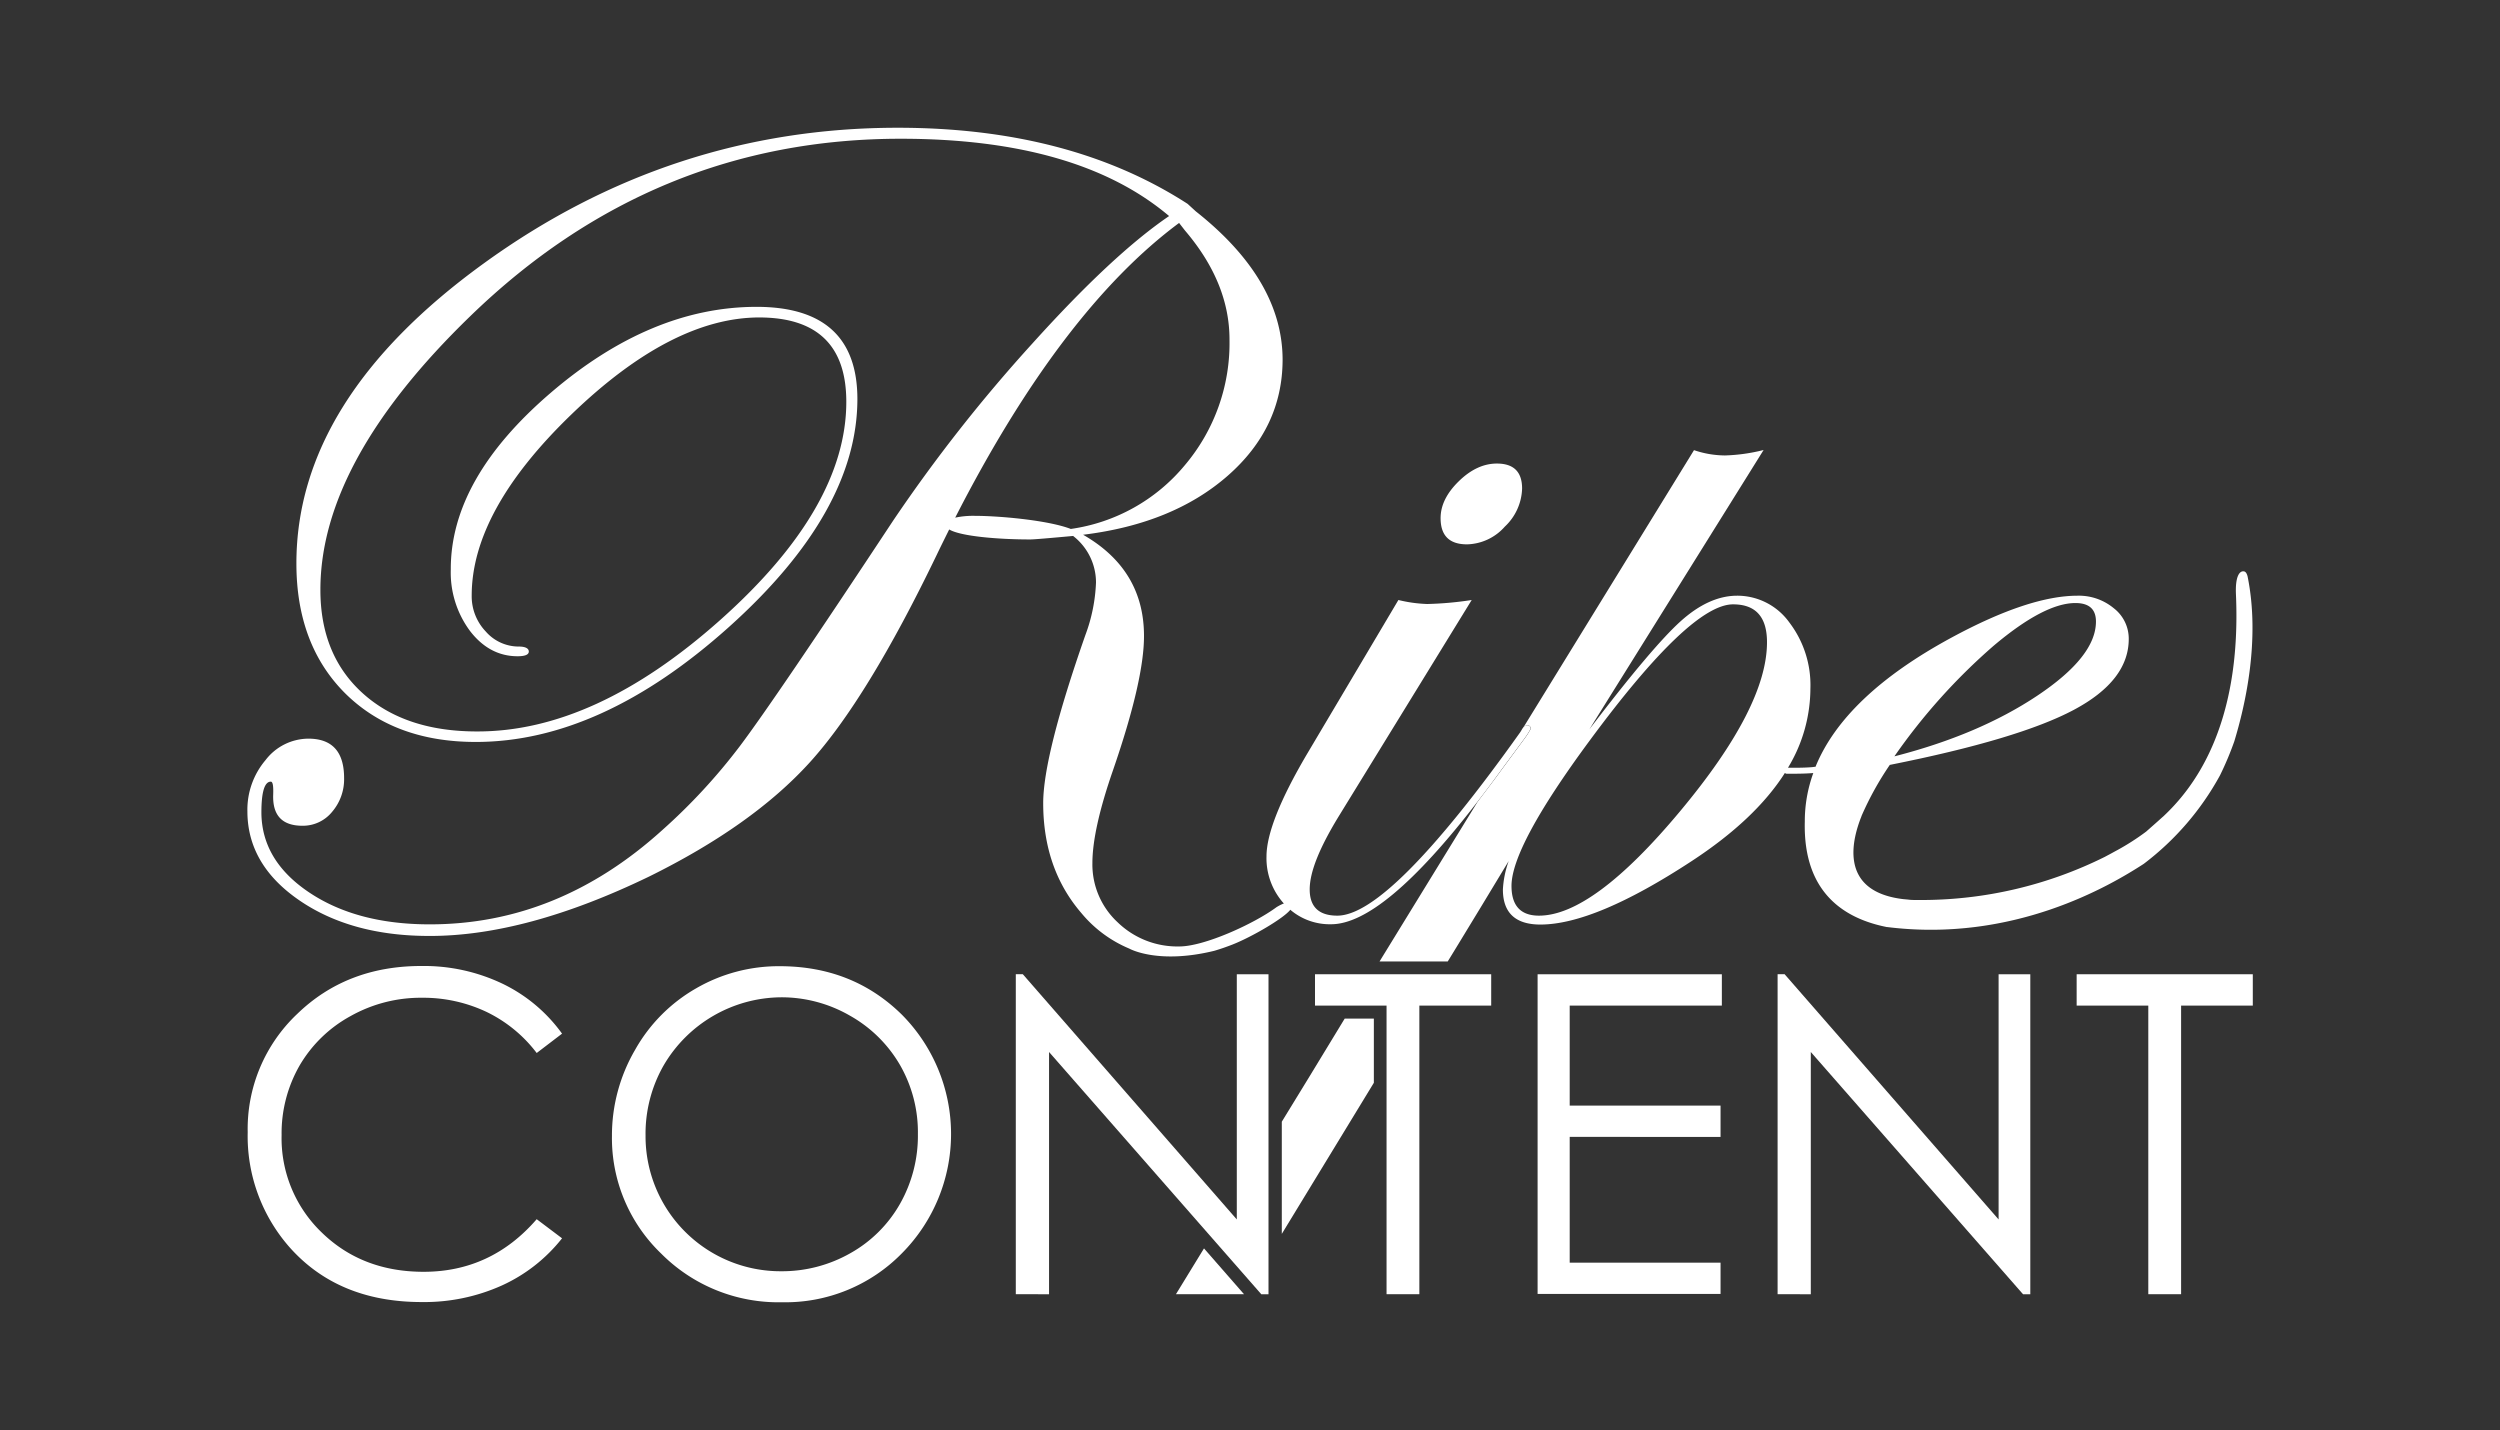
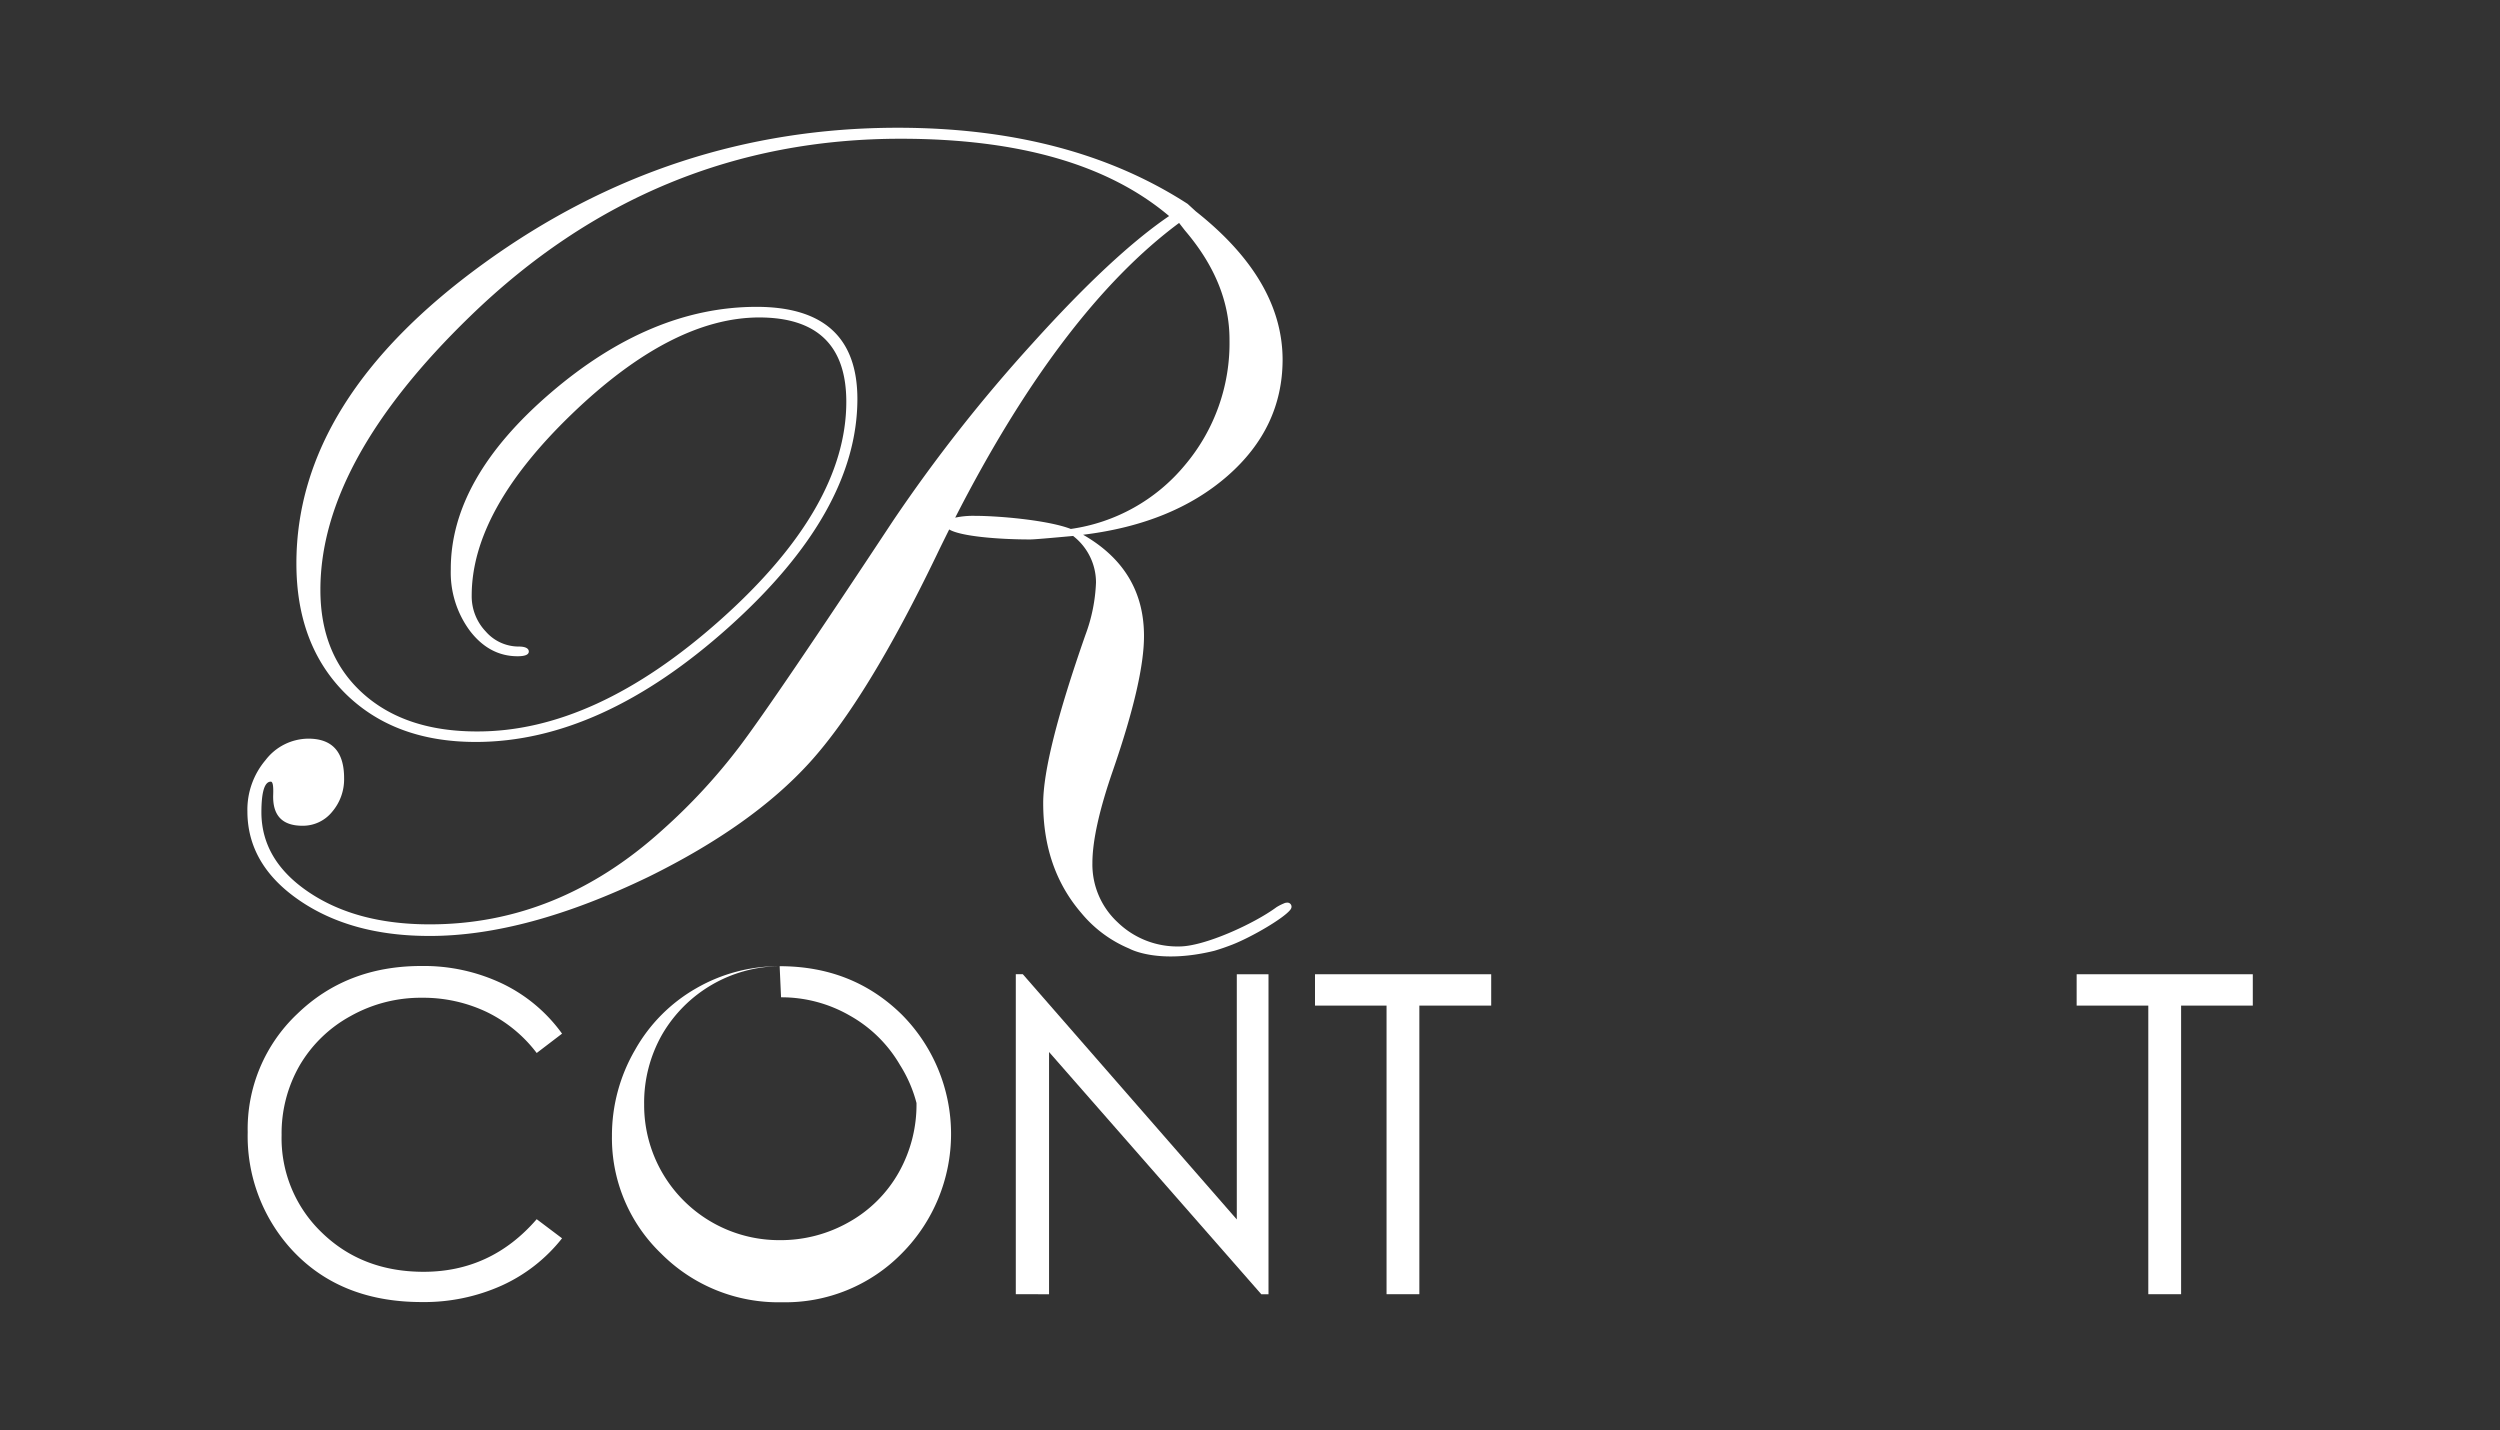
<svg xmlns="http://www.w3.org/2000/svg" id="Layer_1" data-name="Layer 1" viewBox="0 0 500 286">
  <rect x="0" y="0" width="500" height="286" fill="#333333" stroke="none" />
  <defs>
    <style>.cls-1{fill:#fff;}</style>
  </defs>
  <path class="cls-1" d="M112.41,206.73l-5.07,3.87a27.66,27.66,0,0,0-10.08-8.24,29.63,29.63,0,0,0-12.92-2.81,28.66,28.66,0,0,0-14.25,3.68,26.52,26.52,0,0,0-10.17,9.87A27.24,27.24,0,0,0,56.32,227a26.13,26.13,0,0,0,8.06,19.53q8.07,7.83,20.35,7.83,13.51,0,22.61-10.52l5.07,3.82a32.37,32.37,0,0,1-12,9.42,37.81,37.81,0,0,1-16.07,3.33q-16.87,0-26.62-11.18a33.63,33.63,0,0,1-8.18-22.79,31.64,31.64,0,0,1,9.9-23.65q9.9-9.59,24.81-9.59a36.49,36.49,0,0,1,16.27,3.55A31.5,31.5,0,0,1,112.41,206.73Z" />
-   <path class="cls-1" d="M155.93,193.24q14.61,0,24.45,9.7a33.87,33.87,0,0,1,0,47.72,32.63,32.63,0,0,1-24,9.79,33.05,33.05,0,0,1-24.15-9.74,32,32,0,0,1-9.84-23.58A34,34,0,0,1,127,210a32.52,32.52,0,0,1,12.22-12.33A33,33,0,0,1,155.93,193.24Zm.28,6.22a27.46,27.46,0,0,0-23.51,13.67,27.56,27.56,0,0,0-3.59,14,27,27,0,0,0,27.1,27.12,27.62,27.62,0,0,0,13.86-3.61,26,26,0,0,0,9.94-9.89,27.62,27.62,0,0,0,3.57-13.93A27,27,0,0,0,180,213a26.67,26.67,0,0,0-10-9.86A27.36,27.36,0,0,0,156.21,199.46Z" />
+   <path class="cls-1" d="M155.93,193.24q14.61,0,24.45,9.7a33.87,33.87,0,0,1,0,47.72,32.63,32.63,0,0,1-24,9.79,33.05,33.05,0,0,1-24.15-9.74,32,32,0,0,1-9.84-23.58A34,34,0,0,1,127,210a32.52,32.52,0,0,1,12.22-12.33A33,33,0,0,1,155.93,193.24Za27.46,27.46,0,0,0-23.51,13.67,27.56,27.56,0,0,0-3.59,14,27,27,0,0,0,27.1,27.12,27.62,27.62,0,0,0,13.86-3.61,26,26,0,0,0,9.94-9.89,27.62,27.62,0,0,0,3.57-13.93A27,27,0,0,0,180,213a26.67,26.67,0,0,0-10-9.86A27.36,27.36,0,0,0,156.21,199.46Z" />
  <path class="cls-1" d="M203.16,258.84v-64h1.4l42.8,49.05V194.85h6.34v64h-1.44l-42.45-48.45v48.45Z" />
  <path class="cls-1" d="M263,201.12v-6.27h35.24v6.27H283.87v57.72h-6.56V201.12Z" />
-   <path class="cls-1" d="M307.52,194.85h36.85v6.27H313.94v20h30.17v6.26H313.94v25.15h30.17v6.26H307.52Z" />
-   <path class="cls-1" d="M355.52,258.84v-64h1.4l42.8,49.05V194.85h6.34v64h-1.45l-42.45-48.45v48.45Z" />
  <path class="cls-1" d="M415.33,201.12v-6.27h35.23v6.27H436.22v57.72h-6.56V201.12Z" />
-   <path class="cls-1" d="M299.38,92.71q-4,0-7.62,3.54c-2.42,2.36-3.64,4.82-3.64,7.38,0,3.5,1.76,5.24,5.28,5.24a10.4,10.4,0,0,0,7.56-3.54,10.87,10.87,0,0,0,3.46-7.62C304.42,94.37,302.74,92.71,299.38,92.71Zm6,52.36c-.4,0-.78.38-1.18,1.16l-.3.42q-26,36.48-36.44,36.48c-3.68,0-5.52-1.76-5.52-5.24s1.92-8.24,5.74-14.52L294.34,120a67.9,67.9,0,0,1-8.9.8,27.92,27.92,0,0,1-5.76-.8L261.4,150.81c-5.4,9.16-8.1,16-8.1,20.46a13.52,13.52,0,0,0,3.46,9.42,3,3,0,0,0,.24.28,13,13,0,0,0,1.08,1,12.17,12.17,0,0,0,8.14,2.88q10.41,0,29.26-24.48c1.44-1.86,2.92-3.82,4.42-5.9l5.06-6.86a13.77,13.77,0,0,0,1.16-1.86A.62.62,0,0,0,305.42,145.07Z" />
-   <path class="cls-1" d="M248.8,258.84l-8-9.16-.56.91h0l-5.05,8.25Zm20.14-55.12-7,11.51,0,0-5.58,9.11v22.44l18.41-30.22V203.72Zm180.57-88.47s0,0,0,0c-.16-.6-.38-.84-.56-.92a.46.46,0,0,0-.18-.06c-.9-.12-1.74,1.06-1.58,4.64,1.18,27-9,39.18-14.52,44.36a.53.53,0,0,1-.12.1c-1,.9-1.76,1.58-2.34,2.08-.26.24-.56.5-.86.76,0,0-.06.06-.08.08a48.71,48.71,0,0,1-5.78,3.72c-.68.36-1.34.74-2,1.08l-.56.3A82.34,82.34,0,0,1,384.82,180h-.3c-.36,0-.7,0-1,0h-.14c-.6,0-1.18,0-1.72-.08l-1.06-.1c-13.52-1.64-9.7-12.88-8.46-16.18a3.73,3.73,0,0,0,.18-.48l0,0a62.06,62.06,0,0,1,5.64-10.18q25.76-5.13,36.79-11t11-14.24a7.69,7.69,0,0,0-3-6.1,10.93,10.93,0,0,0-7.22-2.5q-9.72,0-25.19,8.36-21.45,11.61-27.24,25.86c-.26,0-.52.06-.8.08-1.58.12-3.12.12-4.7.1a30.7,30.7,0,0,0,4.48-15.8,20.68,20.68,0,0,0-4.22-13.26,12.82,12.82,0,0,0-10.42-5.34q-5.64,0-11.32,5.12t-18.24,21.6L352.72,90A35.55,35.55,0,0,1,345,91.09a19.61,19.61,0,0,1-6.2-1.06l-34.84,56.62.3-.42c.4-.78.78-1.16,1.18-1.16a.62.62,0,0,1,.7.7,13.77,13.77,0,0,1-1.16,1.86l-5.06,6.86c-1.5,2.08-3,4-4.42,5.9l-4.24,6.9-15.35,25h13.64l1.53-2.5,5.22-8.58v0l5.44-9a19.65,19.65,0,0,0-1.16,5.7c0,4.64,2.5,7,7.5,7q10.89,0,30.24-12.68,12.75-8.34,18.66-17.64a.56.56,0,0,0,.4.16c1.76,0,3.52,0,5.28-.14a28.26,28.26,0,0,0-1.7,9.72c-.36,14.62,8.38,19.48,16.4,21.08h.08c25.25,3.16,44.55-8.26,51.25-12.6l.14-.1A55.59,55.59,0,0,0,444,155.07a62.87,62.87,0,0,0,2.86-6.8.07.07,0,0,0,0,0v0C449,141.23,452.11,128,449.51,115.25Zm-50.78,13.9q10.14-8.55,16.36-8.54c2.74,0,4.1,1.24,4.1,3.7q0,7-11.72,14.82t-28.59,12.14A119.82,119.82,0,0,1,398.73,129.15ZM336,162.27q-17.4,20.85-28.2,20.86c-3.68,0-5.5-2-5.5-5.94q0-7.89,15.58-29,20.16-27.33,28.74-27.32,6.78,0,6.78,7.56Q353.42,141.41,336,162.27Z" />
  <path class="cls-1" d="M257.4,180.53a1.56,1.56,0,0,0-.64.16,9.54,9.54,0,0,0-1.48.76c-4.46,3.3-14.4,7.84-19.4,7.84a17.16,17.16,0,0,1-12.34-4.82,15.76,15.76,0,0,1-5.06-11.82q0-6.72,4.12-18.6,6.21-18,6.2-26.86,0-13.26-12.18-20.24,17.94-2.19,28.9-11.78t11-23.18q0-16-17.36-29.72l-1.64-1.5Q214,25.56,179.56,25.55q-45.36,0-82.82,27.14t-37.46,60q0,16.26,9.78,26c6.54,6.46,15.22,9.7,26.1,9.7q25,0,50.64-23t25.68-45.56q0-18.45-20.16-18.46-21.12,0-41.16,17.18t-20,35.3A19.58,19.58,0,0,0,94,126.19c2.58,3.36,5.76,5.06,9.52,5.06,1.5,0,2.24-.32,2.24-.94s-.66-1-2-1a8.74,8.74,0,0,1-6.6-3,10.21,10.21,0,0,1-2.82-7.2q0-17,20-36.28t37.46-19.34q17.46,0,17.46,16.86,0,21.15-25.14,43.58T95.38,146.29q-14.4,0-22.86-7.66t-8.44-20.7q0-25.68,30-54.72,36.57-35.46,86.06-35.46,35.4,0,53.68,15.46-11.25,7.65-27.3,25.44a313,313,0,0,0-27.88,35.46Q155,139.9,148,149.19a117.29,117.29,0,0,1-15.58,16.86q-20.85,18.84-46.5,18.82-14.55,0-24.08-6.38t-9.56-16c0-4.12.64-6.16,1.88-6.16.4,0,.54.84.48,2.56-.16,4.18,1.78,6.26,5.86,6.26a7.51,7.51,0,0,0,5.92-2.78,10,10,0,0,0,2.4-6.74c0-5.28-2.38-7.9-7.16-7.9a10.87,10.87,0,0,0-8.56,4.3,15.33,15.33,0,0,0-3.62,10.22q0,10.71,10.42,17.84T86,187.19q19.23,0,43.74-11.84,20.76-10.23,32.24-22.9t25.32-41.38c.84-1.76,1.7-3.48,2.54-5.18,2.24,1.36,9.72,2,16.22,2,.7,0,3.56-.24,8.56-.7a11.77,11.77,0,0,1,4.58,9.3A33.57,33.57,0,0,1,217.08,127q-8.43,24.09-8.44,33.62,0,13.14,7.64,22a24.89,24.89,0,0,0,9.58,7.1l0,0s5.66,3.22,17,.44q1.74-.51,3.66-1.26c3.9-1.54,10.18-5.22,11.52-6.92a1.08,1.08,0,0,0,.26-.54A.82.82,0,0,0,257.4,180.53Zm-43.24-74.74c-4.62-1.78-14.5-2.62-19.12-2.62a17.28,17.28,0,0,0-4,.36q21.18-41.43,44.78-58.94L237,46.11q8.91,10.44,8.9,21.82A37.79,37.79,0,0,1,237,93,36.21,36.21,0,0,1,214.16,105.79Z" />
</svg>